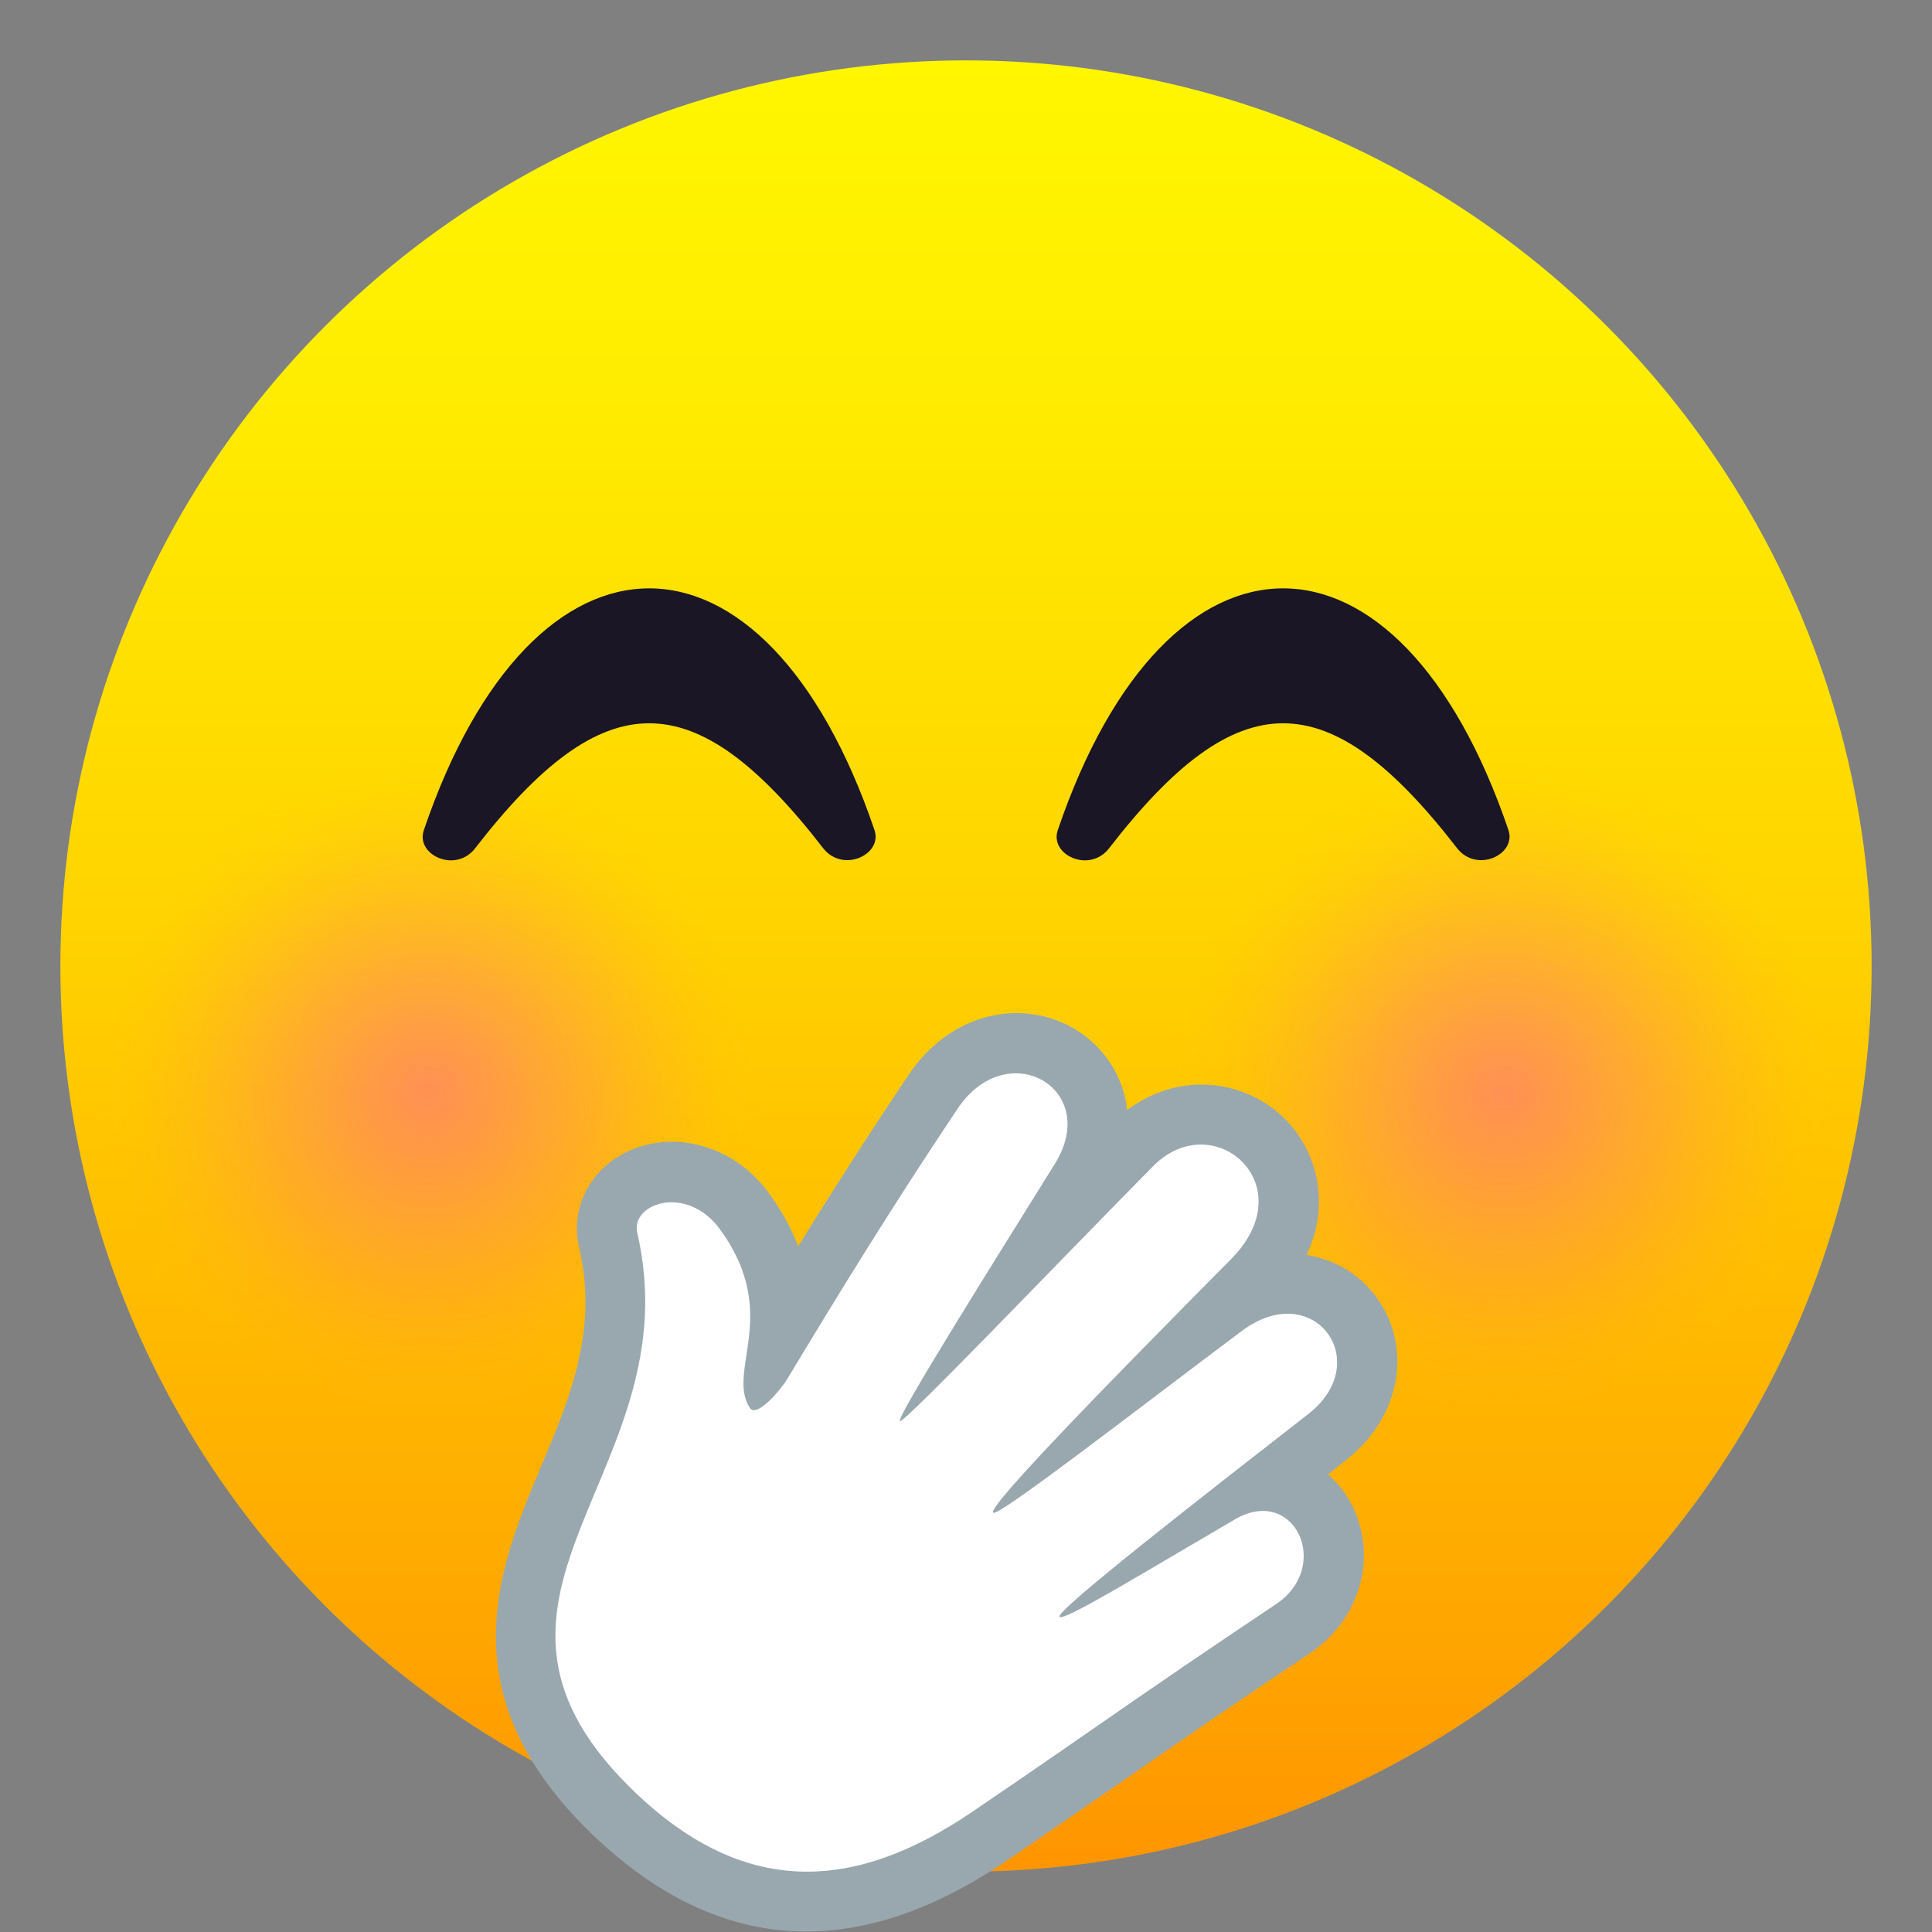
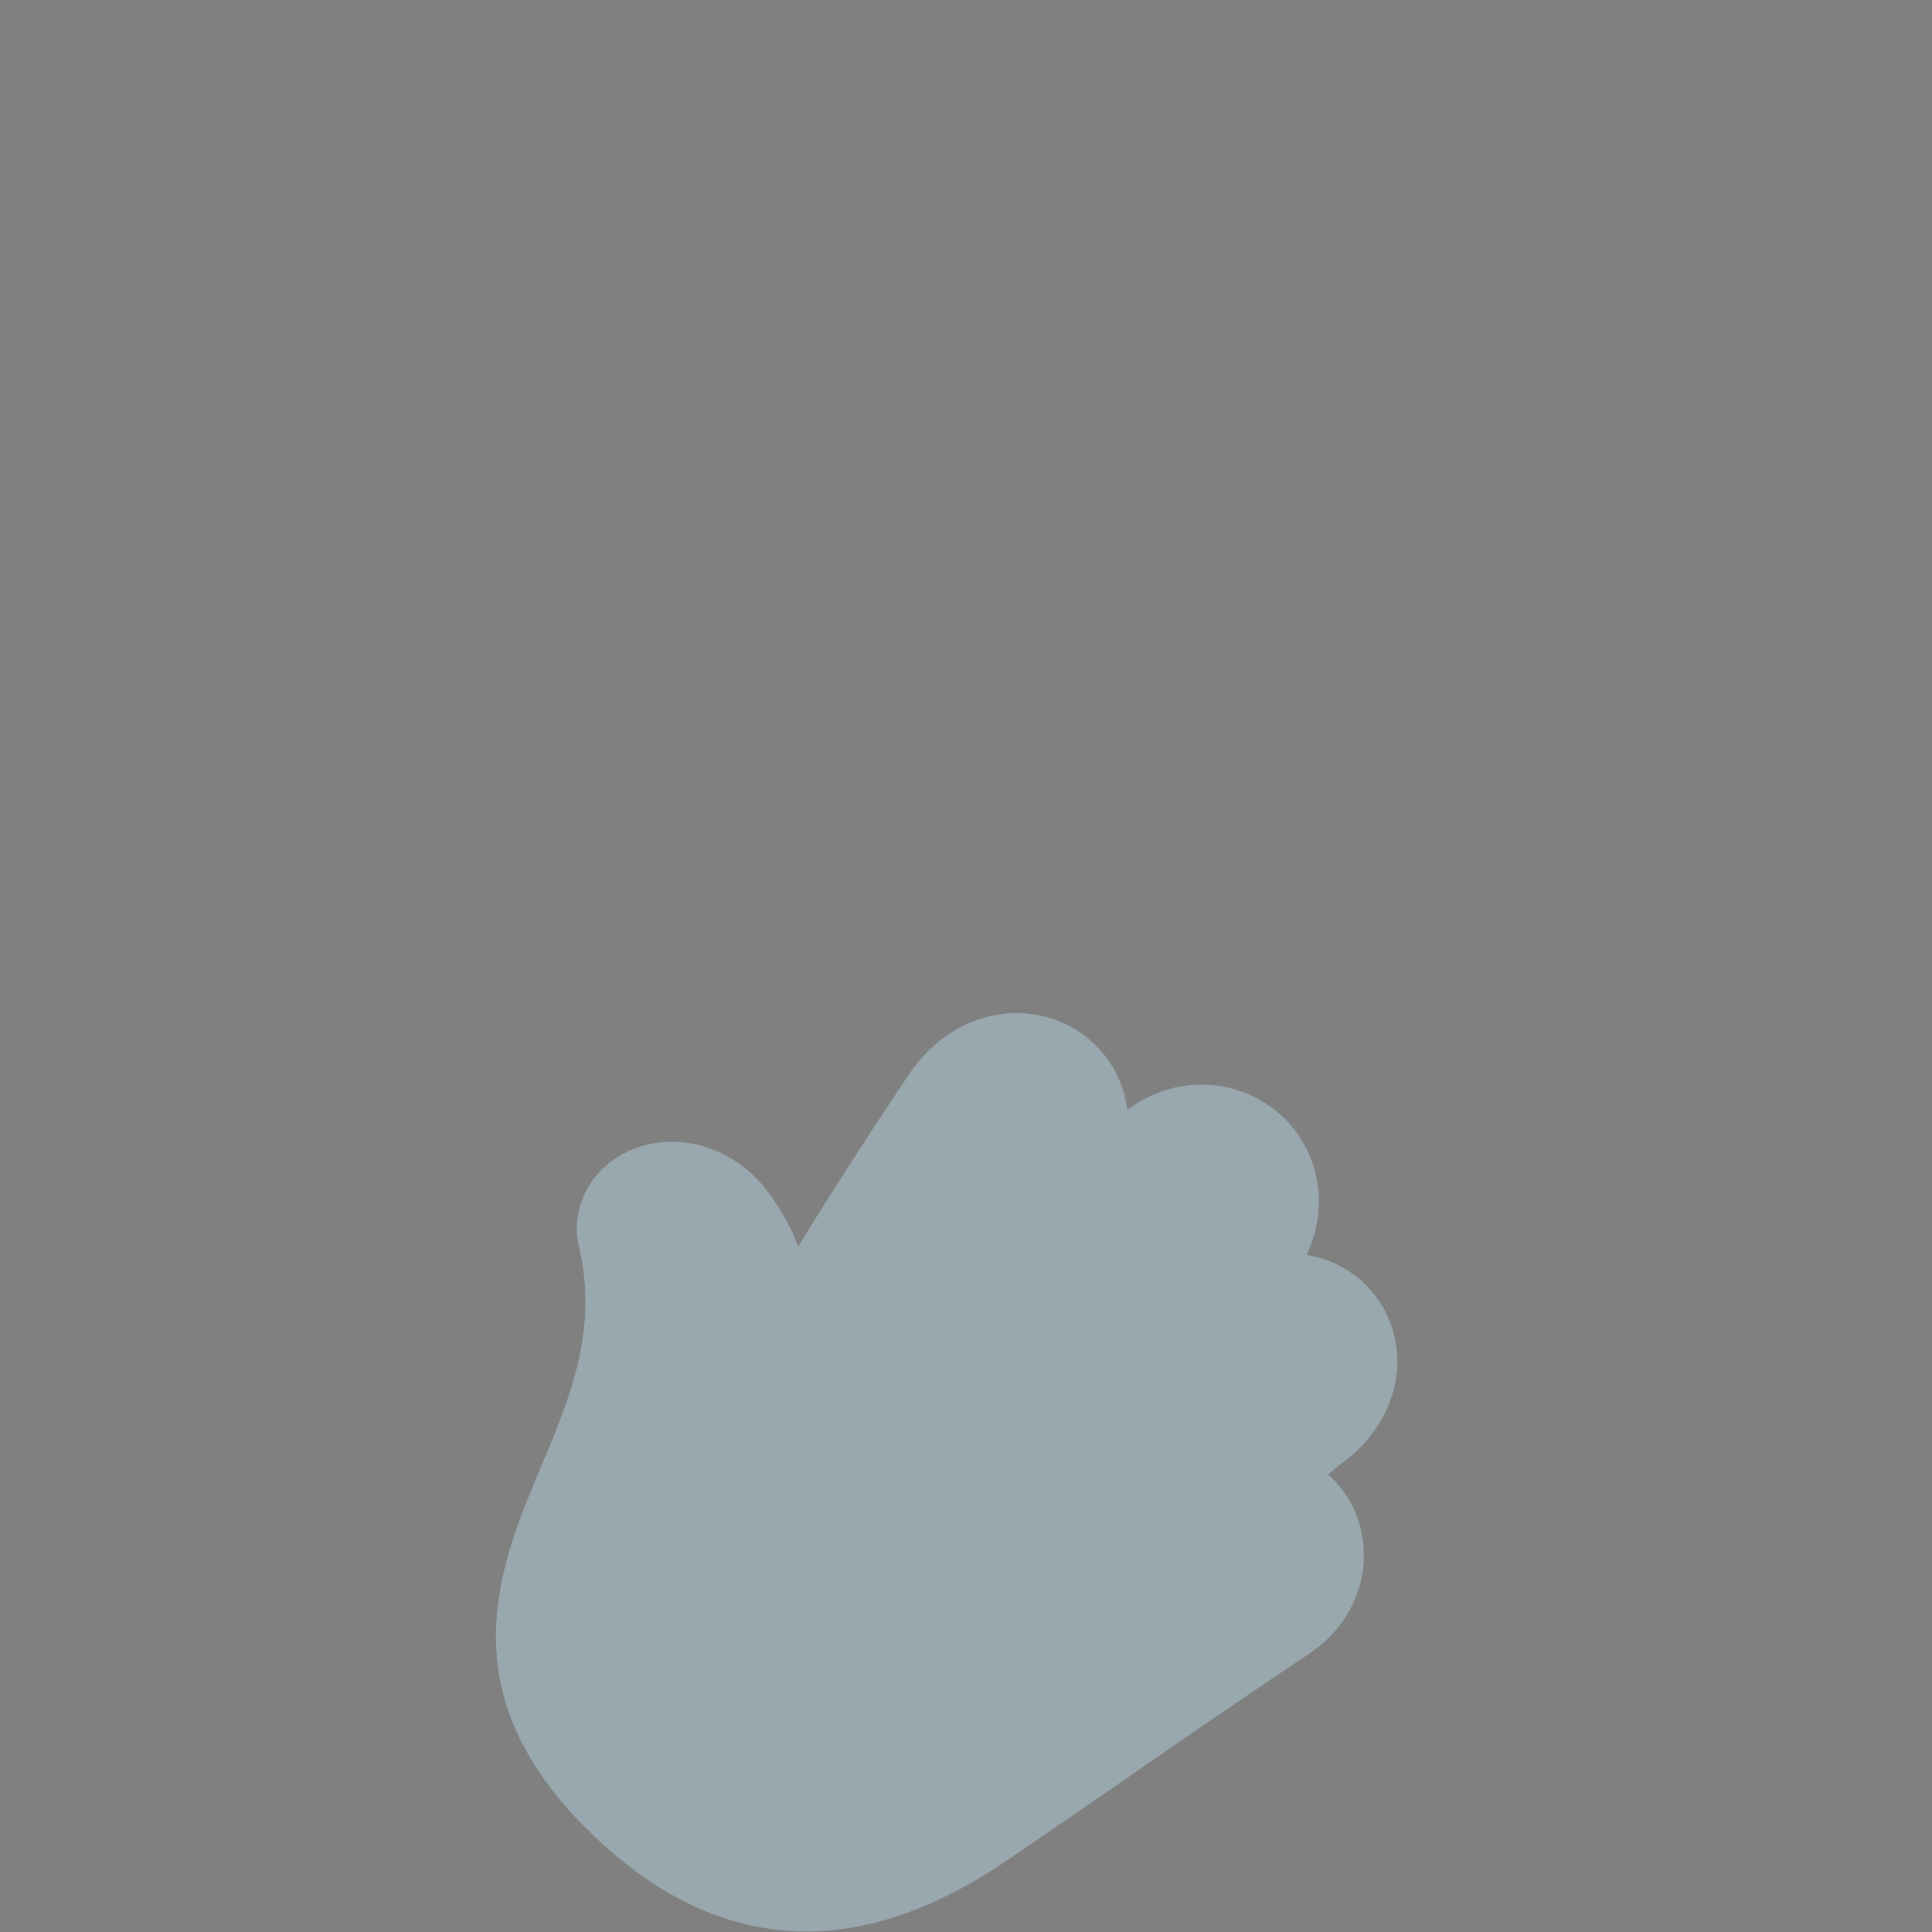
<svg xmlns="http://www.w3.org/2000/svg" xml:space="preserve" style="enable-background:new 0 0 64 64" viewBox="0 0 64 64">
  <rect x="0" y="0" width="64" height="64" fill="#808080" stroke="none" />
  <linearGradient id="a" x1="32" x2="32" y1="62" y2="2" gradientUnits="userSpaceOnUse">
    <stop offset="0" style="stop-color:#ff9500" />
    <stop offset=".192" style="stop-color:#ffad00" />
    <stop offset=".545" style="stop-color:#ffd500" />
    <stop offset=".827" style="stop-color:#ffed00" />
    <stop offset="1" style="stop-color:#fff600" />
  </linearGradient>
-   <circle cx="32" cy="32" r="30" style="fill:url(#a)" />
  <radialGradient id="b" cx="14.19" cy="36.127" r="11" gradientUnits="userSpaceOnUse">
    <stop offset="0" style="stop-color:#ff6399;stop-opacity:.55" />
    <stop offset=".202" style="stop-color:#ff6596;stop-opacity:.439" />
    <stop offset=".365" style="stop-color:#ff6c8c;stop-opacity:.349" />
    <stop offset=".513" style="stop-color:#ff767b;stop-opacity:.268" />
    <stop offset=".654" style="stop-color:#ff8663;stop-opacity:.19" />
    <stop offset=".789" style="stop-color:#ff9a44;stop-opacity:.116" />
    <stop offset=".917" style="stop-color:#ffb21f;stop-opacity:.045" />
    <stop offset="1" style="stop-color:#ffc403;stop-opacity:0" />
  </radialGradient>
-   <circle cx="14.19" cy="36.13" r="11" style="fill:url(#b)" />
  <radialGradient id="c" cx="49.811" cy="36.127" r="11" gradientUnits="userSpaceOnUse">
    <stop offset="0" style="stop-color:#ff6399;stop-opacity:.55" />
    <stop offset=".202" style="stop-color:#ff6596;stop-opacity:.439" />
    <stop offset=".365" style="stop-color:#ff6c8c;stop-opacity:.349" />
    <stop offset=".513" style="stop-color:#ff767b;stop-opacity:.268" />
    <stop offset=".654" style="stop-color:#ff8663;stop-opacity:.19" />
    <stop offset=".789" style="stop-color:#ff9a44;stop-opacity:.116" />
    <stop offset=".917" style="stop-color:#ffb21f;stop-opacity:.045" />
    <stop offset="1" style="stop-color:#ffc403;stop-opacity:0" />
  </radialGradient>
-   <circle cx="49.81" cy="36.13" r="11" style="fill:url(#c)" />
-   <path d="M15.74 28.1c4.27-5.52 7.26-5.52 11.53 0 .65.83 1.97.21 1.7-.6-3.63-10.68-11.3-10.68-14.93 0-.28.82 1.05 1.44 1.7.6zm21 0c4.27-5.52 7.26-5.52 11.53 0 .65.83 1.97.21 1.7-.6-3.63-10.68-11.3-10.68-14.93 0-.28.82 1.05 1.44 1.7.6z" style="fill:#1a1626" />
  <path d="M42.57 37.07a3.925 3.925 0 0 0-2.79-1.14c-.87 0-1.71.3-2.44.84-.09-.79-.44-1.54-1.03-2.13-.79-.79-1.89-1.17-3.02-1.06-1.27.13-2.41.86-3.2 2.04-1.37 2.04-2.58 3.94-3.65 5.67-.2-.54-.5-1.11-.93-1.71-.15-.21-.31-.4-.49-.58-1.22-1.22-3.04-1.53-4.43-.75-1.12.63-1.69 1.85-1.41 3.05.64 2.75-.28 4.96-1.26 7.29-1.38 3.29-3.09 7.38 1.48 11.96 4.19 4.18 8.87 4.54 13.94 1.09 1.66-1.13 2.86-1.96 4.02-2.76 1.67-1.16 3.25-2.25 6.01-4.1 1.02-.68 1.67-1.73 1.79-2.88.11-1.08-.26-2.16-1-2.9-.06-.06-.11-.11-.17-.16.07-.05.14-.11.2-.16l.37-.29c1.03-.8 1.64-1.89 1.72-3.05.07-1.04-.31-2.05-1.04-2.78-.49-.49-1.17-.86-1.96-.99.8-1.68.36-3.42-.71-4.5z" style="fill:#99a8ae" />
-   <path d="M23.88 40.76c1.99 2.78.17 4.66.96 5.88.22.34 1.01-.58 1.24-.96 1.72-2.86 3.51-5.77 5.64-8.95 1.64-2.46 4.78-.67 3.22 1.83-1.84 2.96-5.28 8.43-5.13 8.52.14.08 5.58-5.61 8.39-8.45 1.99-2.01 5.02.61 2.59 3.07-4.04 4.08-8.09 8.22-7.89 8.41.16.16 4.96-3.57 8.25-6.03 2.37-1.76 4.41 1.03 2.19 2.76-3.31 2.58-8.42 6.55-8.24 6.72.15.15 2.76-1.45 5.81-3.23 1.97-1.15 3.23 1.56 1.36 2.81-4.7 3.14-6.01 4.13-10.05 6.87-3.91 2.66-7.62 2.92-11.4-.85-6.4-6.38 2.12-10.45.29-18.32-.23-.97 1.65-1.65 2.77-.08z" style="fill:#fff" />
</svg>